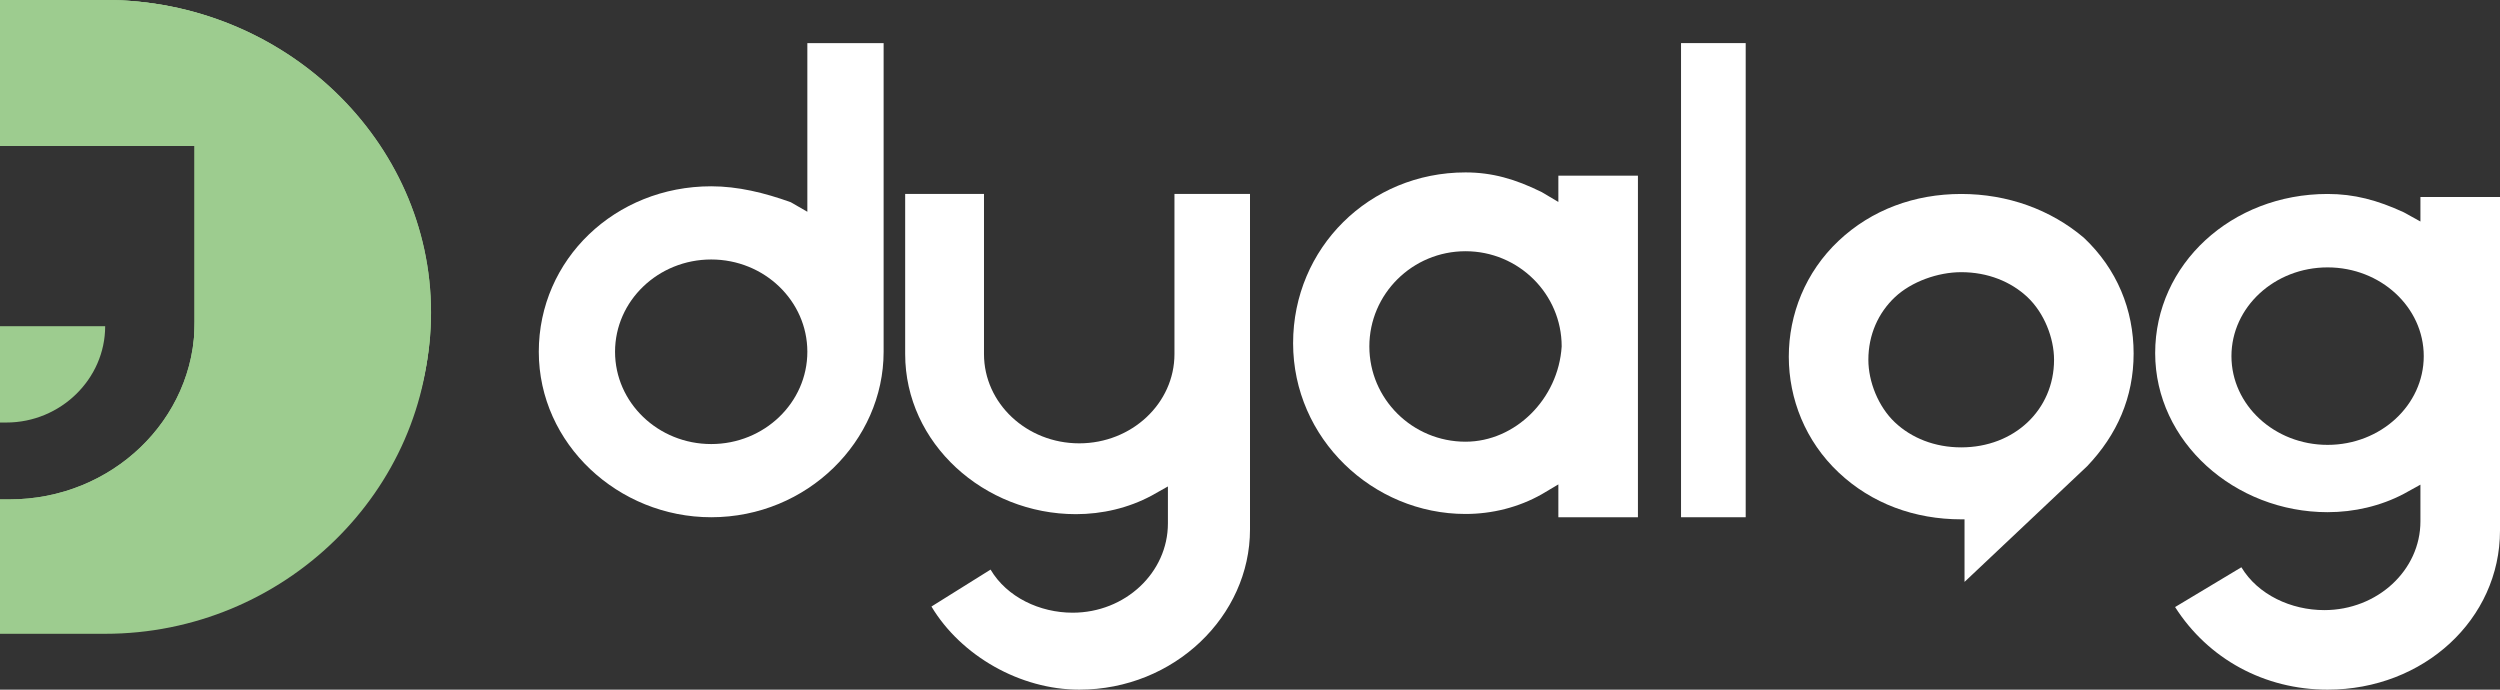
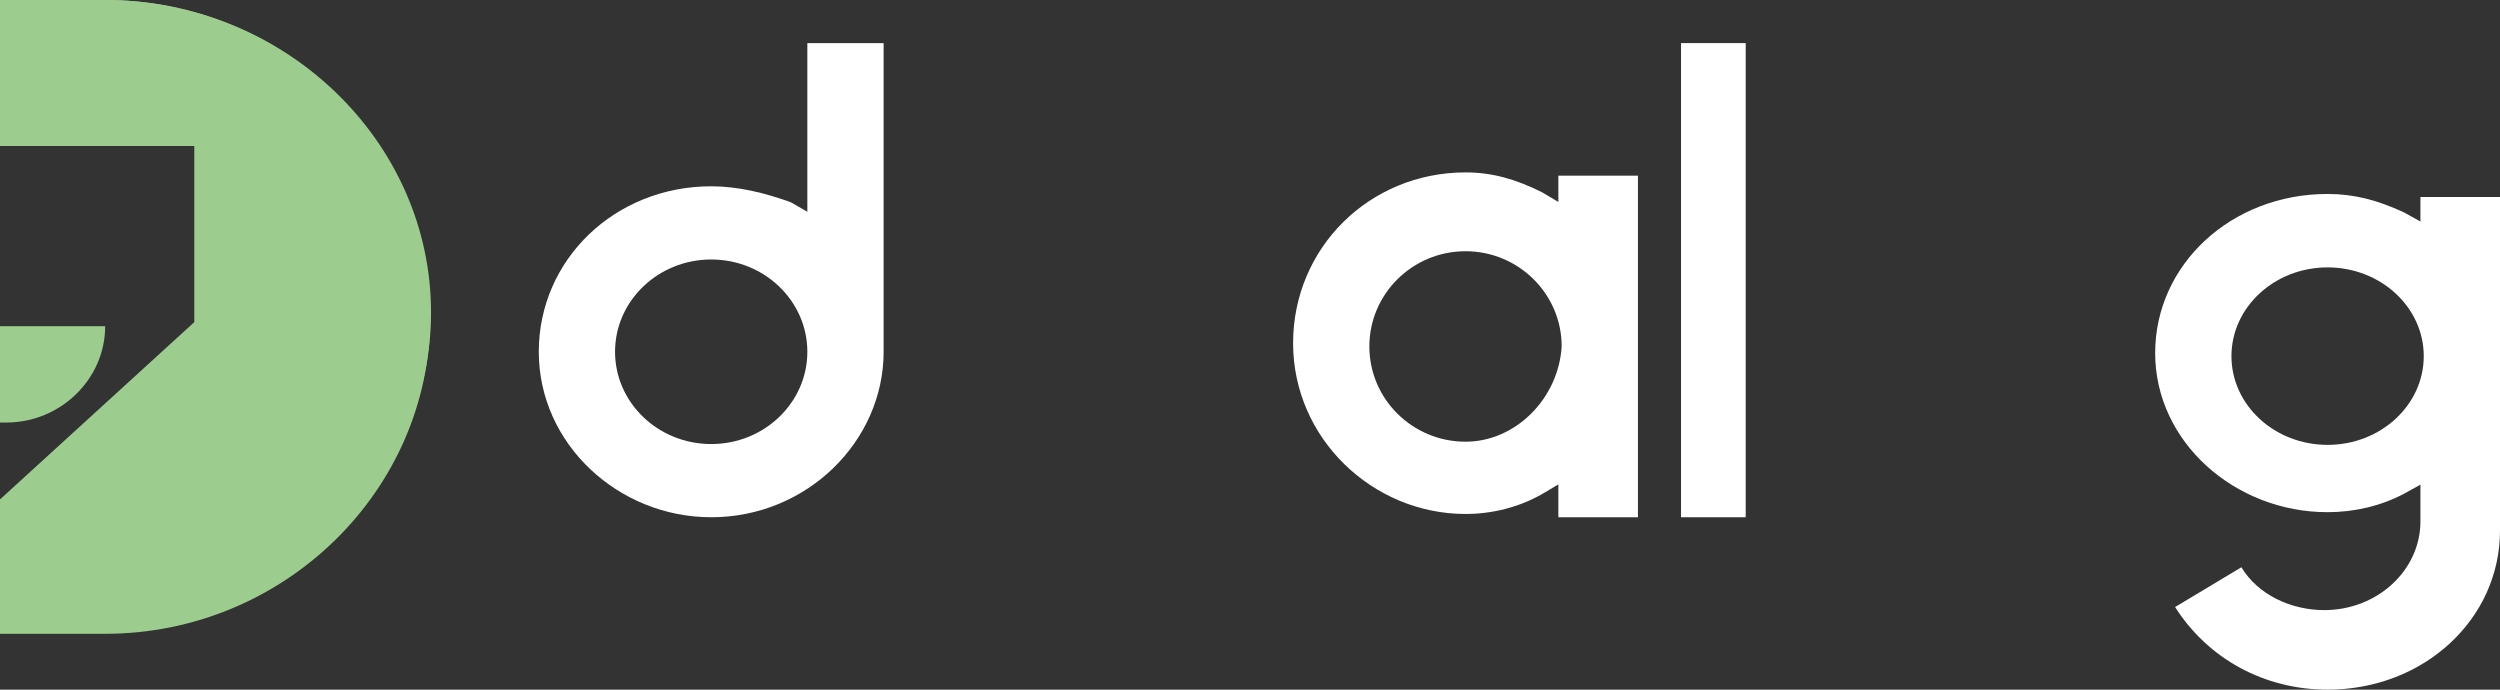
<svg xmlns="http://www.w3.org/2000/svg" width="116px" height="32px" viewBox="0 0 116 32" version="1.1">
  <rect x="0" y="0" width="116" height="32" fill="#333333" stroke="none" />
  <title>Group 18</title>
  <g id="3-.-Solutions" stroke="none" stroke-width="1" fill="none" fill-rule="evenodd">
    <g id="Dyalog-Solution-V3-bis" transform="translate(-156, -38)" fill-rule="nonzero">
      <g id="Group-18" transform="translate(156, 38)">
-         <path d="M4.889,0 L0,0 L0,6.681 L9.037,6.681 L9.037,14.926 C9.037,19.475 5.185,23.172 0.444,23.172 L0,23.172 L0,29 L4.889,29 C13.186,29 20,22.461 20,14.5 C20,6.539 13.186,0 4.889,0 Z" id="Path" fill="#9DCC8F" />
+         <path d="M4.889,0 L0,0 L0,6.681 L9.037,6.681 L9.037,14.926 L0,23.172 L0,29 L4.889,29 C13.186,29 20,22.461 20,14.5 C20,6.539 13.186,0 4.889,0 Z" id="Path" fill="#9DCC8F" />
        <path d="M33,8.644 C28.538,8.644 25,12.04 25,16.322 C25,20.604 28.693,24 33,24 C37.461,24 41,20.456 41,16.322 L41,2 L37.461,2 L37.461,9.826 L36.692,9.383 C35.462,8.94 34.23,8.644 33,8.644 Z M33,20.604 C30.538,20.604 28.538,18.685 28.538,16.322 C28.538,13.96 30.538,12.04 33,12.04 C35.462,12.04 37.461,13.96 37.461,16.322 C37.461,18.685 35.462,20.604 33,20.604 Z" id="Shape" fill="#FFFFFF" />
        <path d="M72.308,24 L76,24 L76,8.152 L72.308,8.152 L72.308,9.371 L71.538,8.914 C70.307,8.305 69.231,8 68,8 C63.538,8 60,11.505 60,15.924 C60,20.343 63.692,23.848 68,23.848 C69.231,23.848 70.461,23.543 71.538,22.933 L72.308,22.476 L72.308,24 Z M68,20.495 C65.538,20.495 63.538,18.514 63.538,16.076 C63.538,13.638 65.538,11.657 68,11.657 C70.461,11.657 72.462,13.638 72.462,16.076 C72.308,18.514 70.307,20.495 68,20.495 Z" id="Shape" fill="#FFFFFF" />
        <polygon id="Path" fill="#FFFFFF" points="81 2 78 2 78 24 81 24" />
-         <path d="M43.219,28.143 C44.59,30.429 47.333,32 50.076,32 C54.495,32 58,28.571 58,24.571 L58,9 L54.495,9 L54.495,16.429 C54.495,18.714 52.514,20.571 50.076,20.571 C47.637,20.571 45.657,18.714 45.657,16.429 L45.657,9 L42,9 L42,16.429 C42,20.571 45.657,23.857 49.923,23.857 C51.143,23.857 52.362,23.571 53.428,23 L54.191,22.571 L54.191,24.286 C54.191,26.571 52.209,28.429 49.771,28.429 C48.248,28.429 46.723,27.714 45.962,26.429 L43.219,28.143 Z" id="Path" fill="#FFFFFF" />
        <path d="M100.924,28.167 C102.462,30.58 105.077,32 108,32 C112.462,32 116,28.735 116,24.617 L116,9.142 L112.308,9.142 L112.308,10.278 L111.538,9.852 C110.308,9.284 109.231,9 108,9 C103.539,9 100,12.265 100,16.383 C100,20.5 103.693,23.765 108,23.765 C109.231,23.765 110.462,23.481 111.538,22.914 L112.308,22.488 L112.308,24.191 C112.308,26.463 110.308,28.309 107.846,28.309 C106.308,28.309 104.769,27.599 104,26.321 L100.924,28.167 Z M108,20.642 C105.538,20.642 103.539,18.796 103.539,16.525 C103.539,14.253 105.538,12.407 108,12.407 C110.462,12.407 112.462,14.253 112.462,16.525 C112.462,18.796 110.462,20.642 108,20.642 Z" id="Shape" fill="#FFFFFF" />
-         <path d="M91,9 C88.846,9 86.846,9.726 85.308,11.177 C82.231,14.081 82.231,19.016 85.308,21.919 C86.846,23.371 88.846,24.097 91,24.097 L91.154,24.097 L91.154,27 L96.847,21.629 C98.231,20.177 99,18.436 99,16.403 C99,14.371 98.231,12.484 96.692,11.032 C95.154,9.726 93.154,9 91,9 Z M91,20.758 C89.769,20.758 88.692,20.323 87.923,19.597 C87.153,18.871 86.692,17.71 86.692,16.694 C86.692,15.532 87.153,14.516 87.923,13.79 C88.692,13.065 89.923,12.629 91,12.629 C92.231,12.629 93.307,13.065 94.077,13.79 C94.846,14.516 95.308,15.677 95.308,16.694 C95.308,17.855 94.846,18.871 94.077,19.597 C93.307,20.323 92.231,20.758 91,20.758 Z" id="Shape" fill="#FFFFFF" />
        <g id="Group-4" fill="#9DCC8F">
          <path d="M4.88,15.136 L3.70717949e-14,15.136 L3.70717949e-14,19.605 L0.296,19.605 C2.81,19.605 4.88,17.587 4.88,15.136 Z" id="Path" />
          <path d="M4.88,1.70530257e-13 L-4.78844018e-14,1.70530257e-13 L-4.78844018e-14,6.775 L9.02,6.775 L9.02,15.136 C9.02,19.749 5.176,23.497 0.443,23.497 L-4.78844018e-14,23.497 L-4.78844018e-14,29.408 L4.88,29.408 C13.161,29.408 19.963,22.777 19.963,14.704 C19.963,6.631 13.161,1.70530257e-13 4.88,1.70530257e-13 Z" id="Path" />
        </g>
-         <path d="M4.889,0 L0,0 L0,6.681 L9.037,6.681 L9.037,14.926 C9.037,19.475 5.185,23.172 0.444,23.172 L0,23.172 L0,29 L4.889,29 C13.186,29 20,22.461 20,14.5 C20,6.539 13.186,0 4.889,0 Z" id="Path" fill="#9DCC8F" />
      </g>
    </g>
  </g>
</svg>